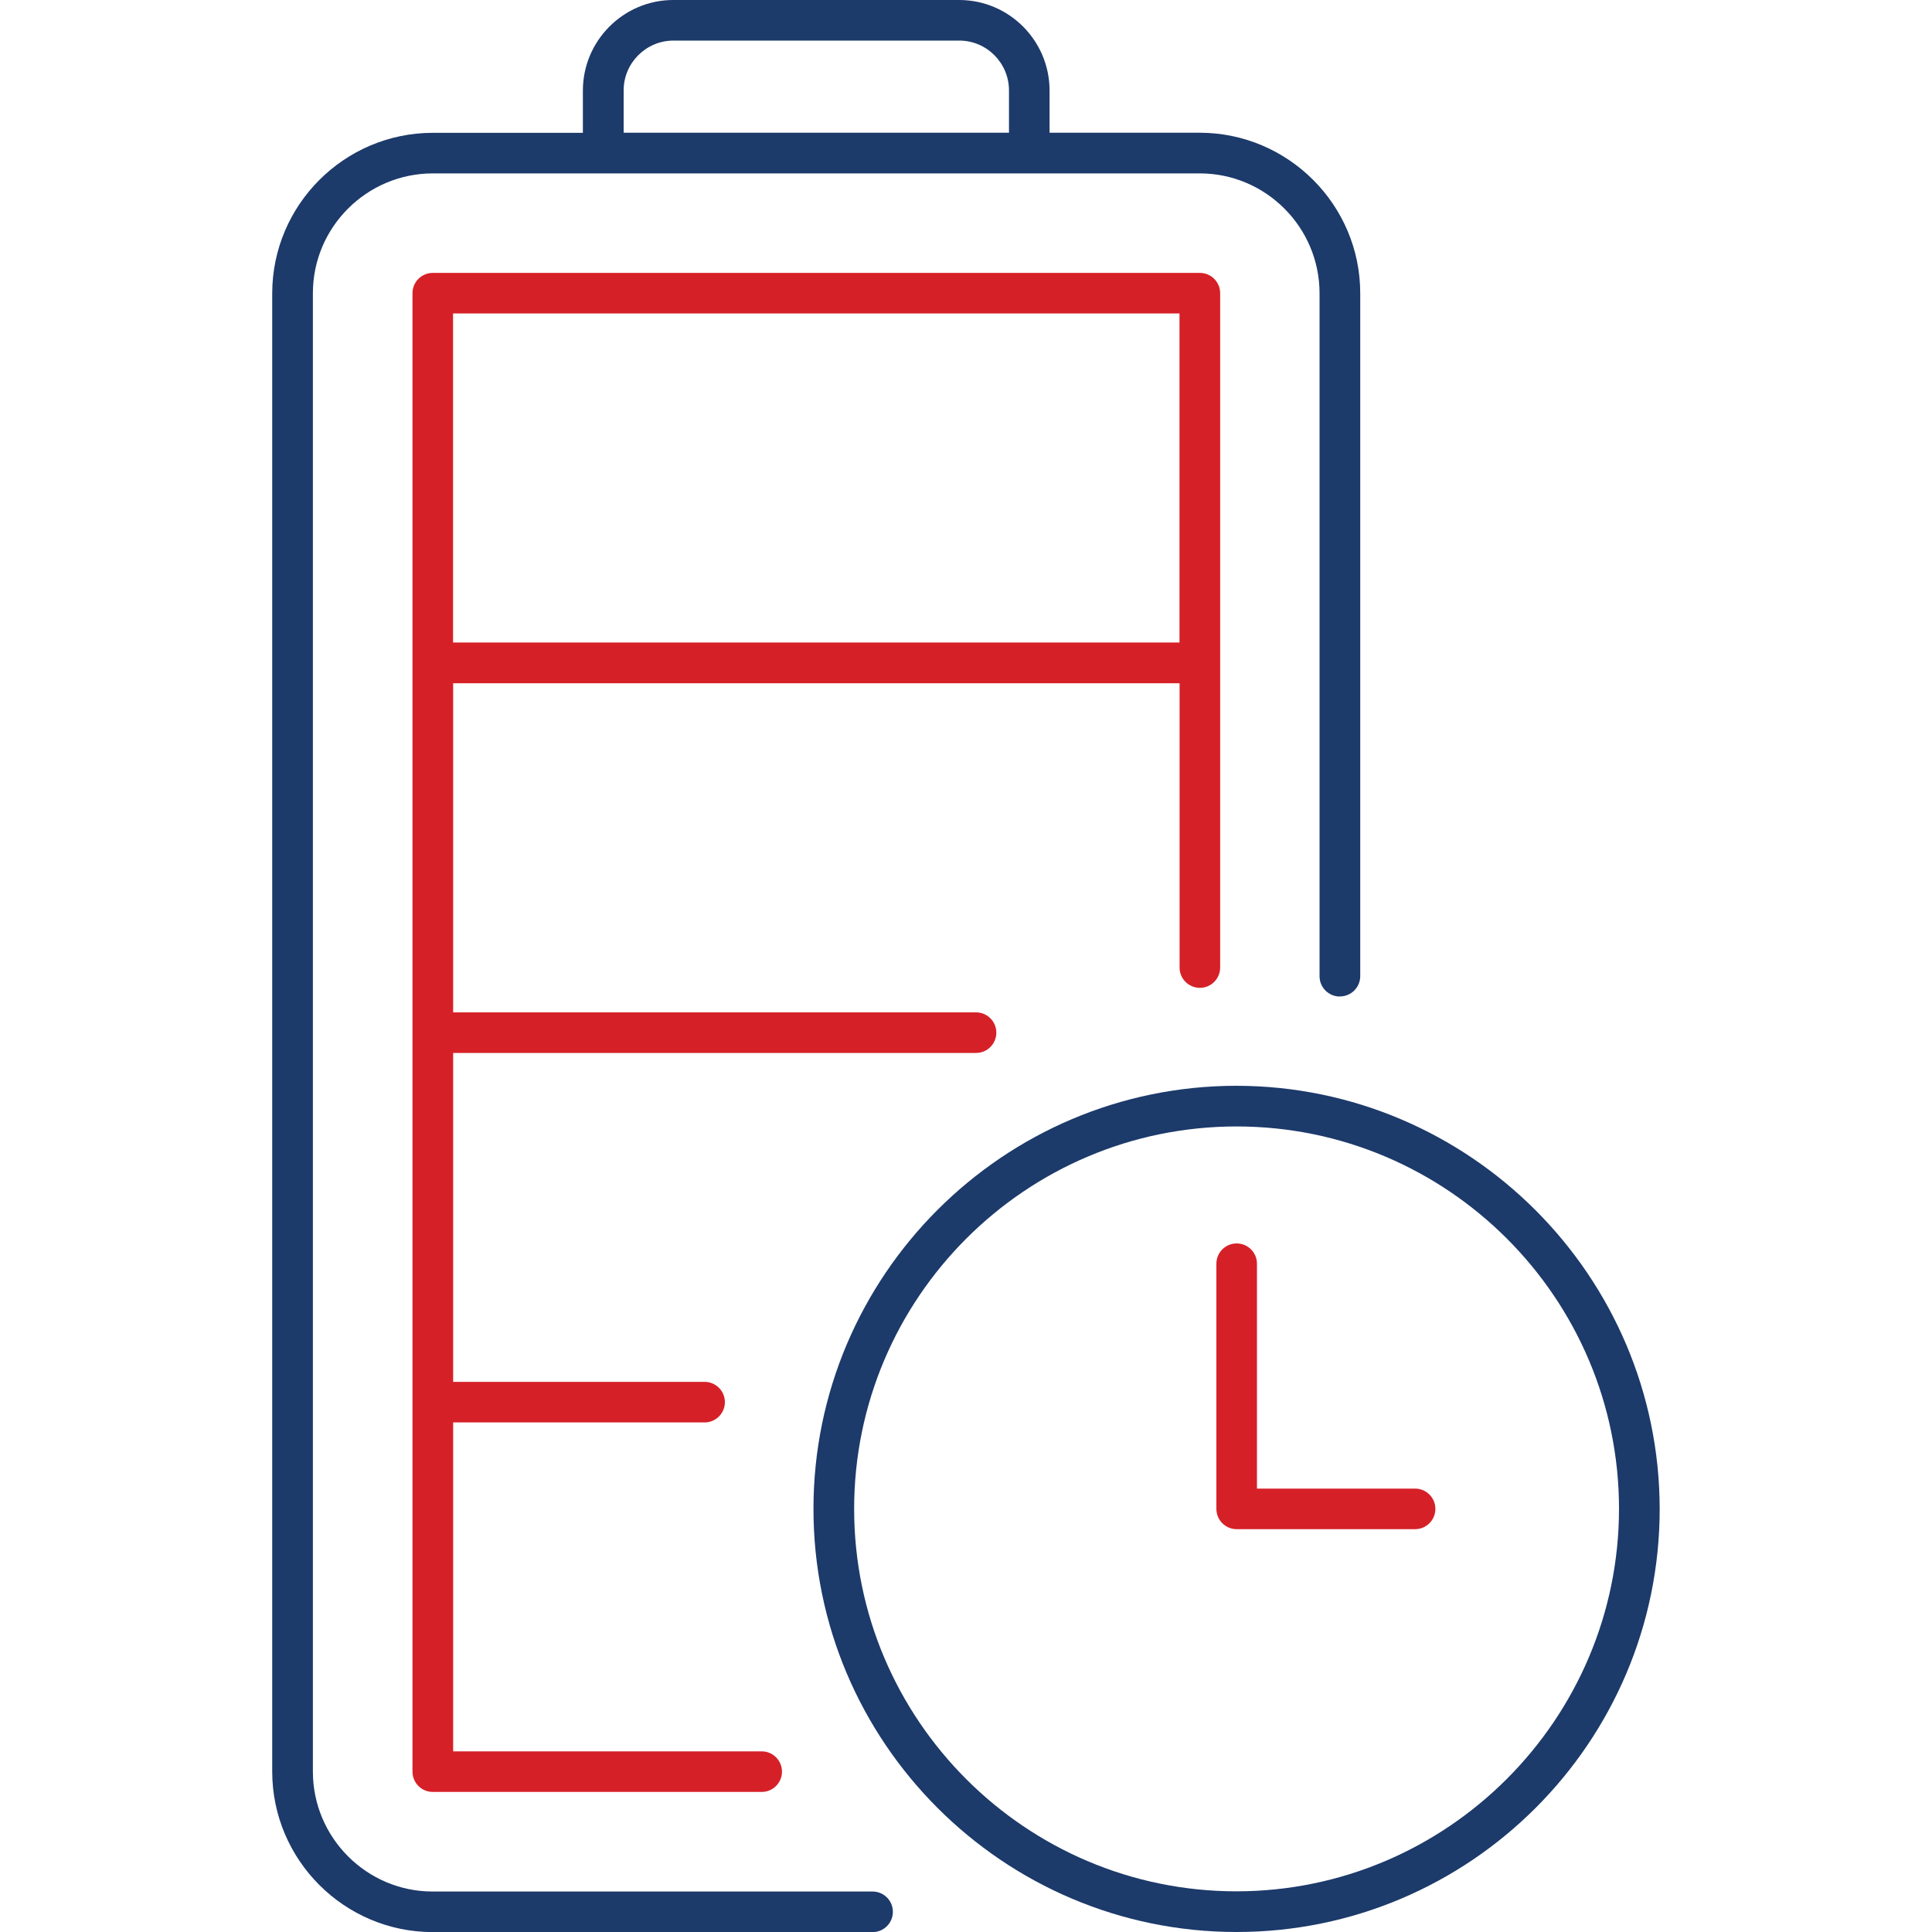
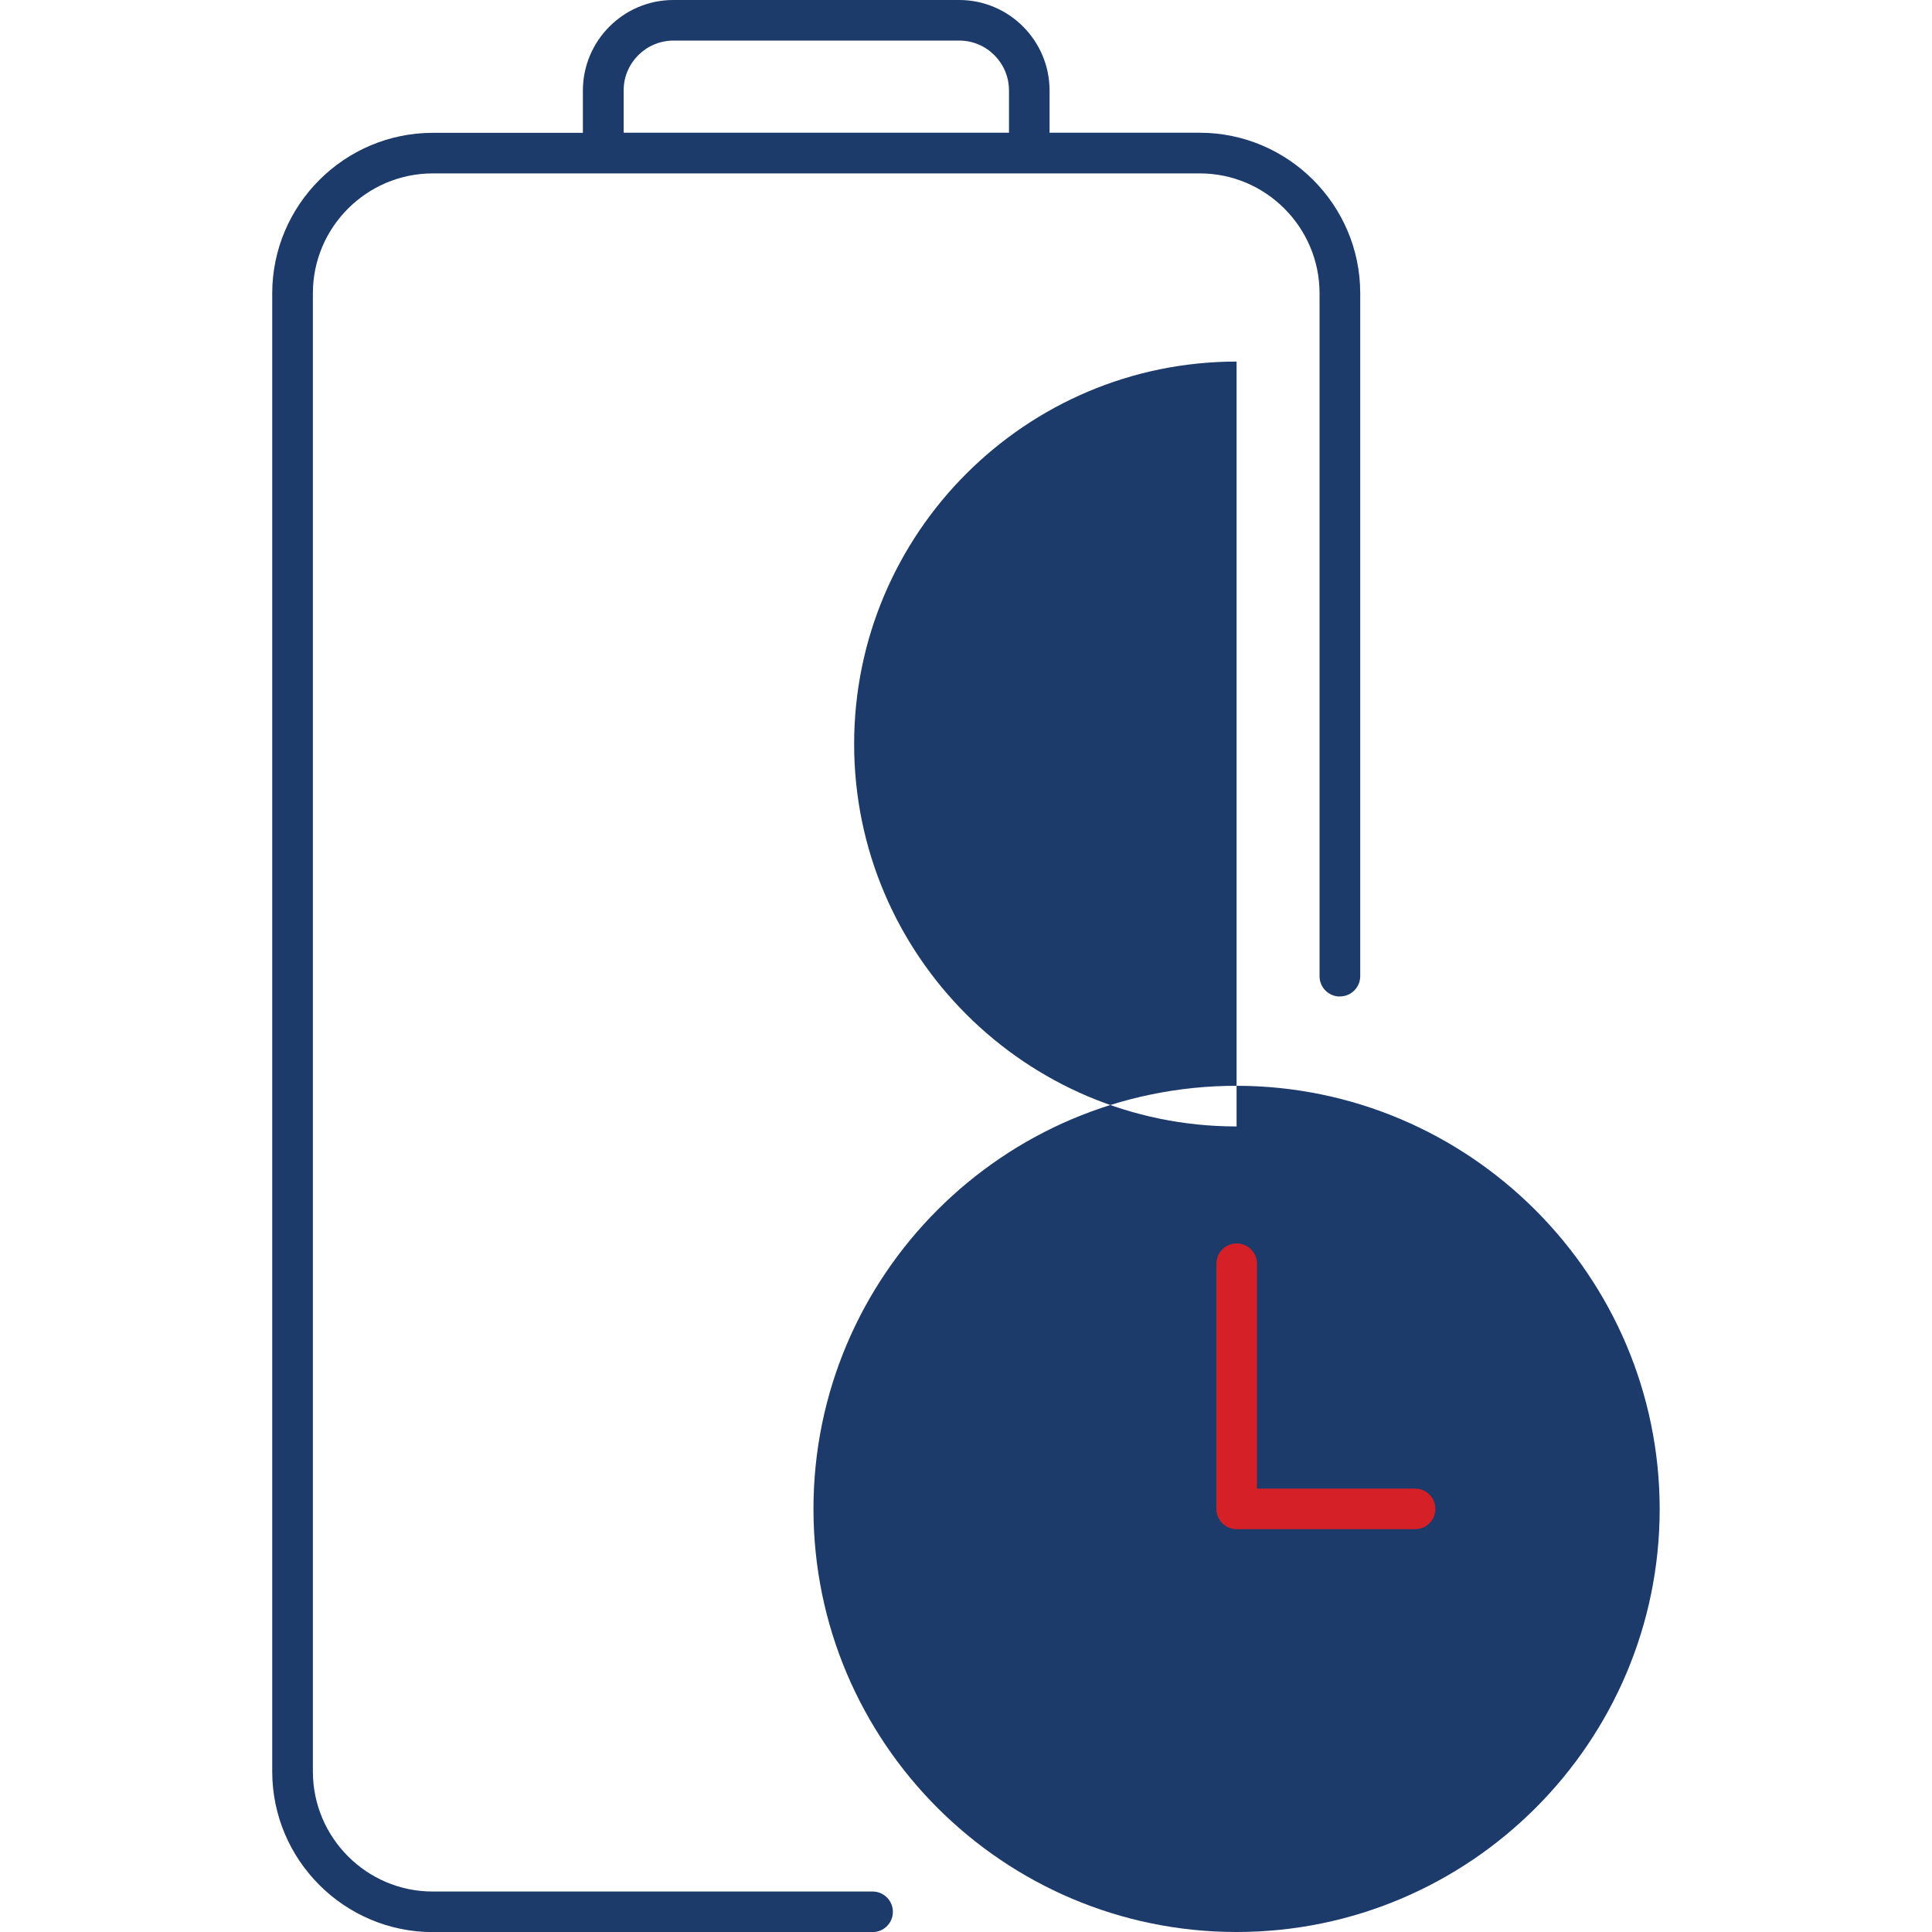
<svg xmlns="http://www.w3.org/2000/svg" id="Layer_1" data-name="Layer 1" viewBox="0 0 200 200">
  <defs>
    <style>
      .cls-1 {
        fill: #1c3a6a;
      }

      .cls-2 {
        fill: #d62027;
      }
    </style>
  </defs>
-   <path class="cls-1" d="M128.01,200c24.15,0,43.8-19.65,43.8-43.8-.03-24.12-19.68-43.77-43.8-43.8-24.15,0-43.8,19.65-43.8,43.8s19.65,43.8,43.8,43.8ZM128.01,116.61c21.83,0,39.59,17.76,39.59,39.59-.02,21.81-17.79,39.57-39.59,39.59h0c-21.83,0-39.59-17.76-39.59-39.59s17.76-39.59,39.59-39.59Z" />
+   <path class="cls-1" d="M128.01,200c24.15,0,43.8-19.65,43.8-43.8-.03-24.12-19.68-43.77-43.8-43.8-24.15,0-43.8,19.65-43.8,43.8s19.65,43.8,43.8,43.8ZM128.01,116.61h0c-21.83,0-39.59-17.76-39.59-39.59s17.76-39.59,39.59-39.59Z" />
  <path class="cls-1" d="M138.71,103.15c1.16,0,2.1-.94,2.1-2.1V30.35c0-9.14-7.46-16.6-16.61-16.61h-15.55v-4.39C108.64,4.2,104.45,0,99.29,0h-29.59c-5.15,0-9.35,4.2-9.36,9.36v4.39h-15.55c-9.14.01-16.6,7.46-16.61,16.61v153.04c.01,9.15,7.46,16.6,16.61,16.61h45.54c1.16,0,2.1-.94,2.1-2.1s-.94-2.1-2.1-2.1h-45.54c-6.83,0-12.39-5.57-12.4-12.4V30.35c0-6.83,5.57-12.39,12.4-12.4h79.41c6.83,0,12.39,5.57,12.4,12.4v70.71c0,1.16.94,2.1,2.1,2.1ZM104.44,13.74h-39.88v-4.39c0-2.83,2.31-5.14,5.15-5.15h29.59c2.84,0,5.14,2.31,5.15,5.15v4.39Z" />
-   <path class="cls-2" d="M126.31,100.14V30.35c0-1.16-.94-2.1-2.1-2.1H44.8c-1.16,0-2.1.94-2.1,2.1v153.05c0,1.16.94,2.1,2.1,2.1h34.05c1.16,0,2.1-.94,2.1-2.1s-.94-2.1-2.1-2.1h-31.94v-34.05h26.03c1.16,0,2.1-.94,2.1-2.1s-.94-2.1-2.1-2.1h-26.03v-34.05h54.13c1.16,0,2.1-.94,2.1-2.1s-.94-2.1-2.1-2.1h-54.13v-34.07h75.2v29.43c0,1.16.94,2.1,2.1,2.1s2.1-.94,2.1-2.1ZM122.1,66.51H48.42s-1.52,0-1.52,0v-34.06h75.2v34.06Z" />
  <path class="cls-2" d="M146.49,158.3c1.16,0,2.1-.94,2.1-2.1s-.94-2.1-2.1-2.1h-16.37v-23.28c0-1.16-.94-2.1-2.1-2.1s-2.1.94-2.1,2.1v25.38c0,1.16.94,2.1,2.1,2.1h18.48Z" />
</svg>